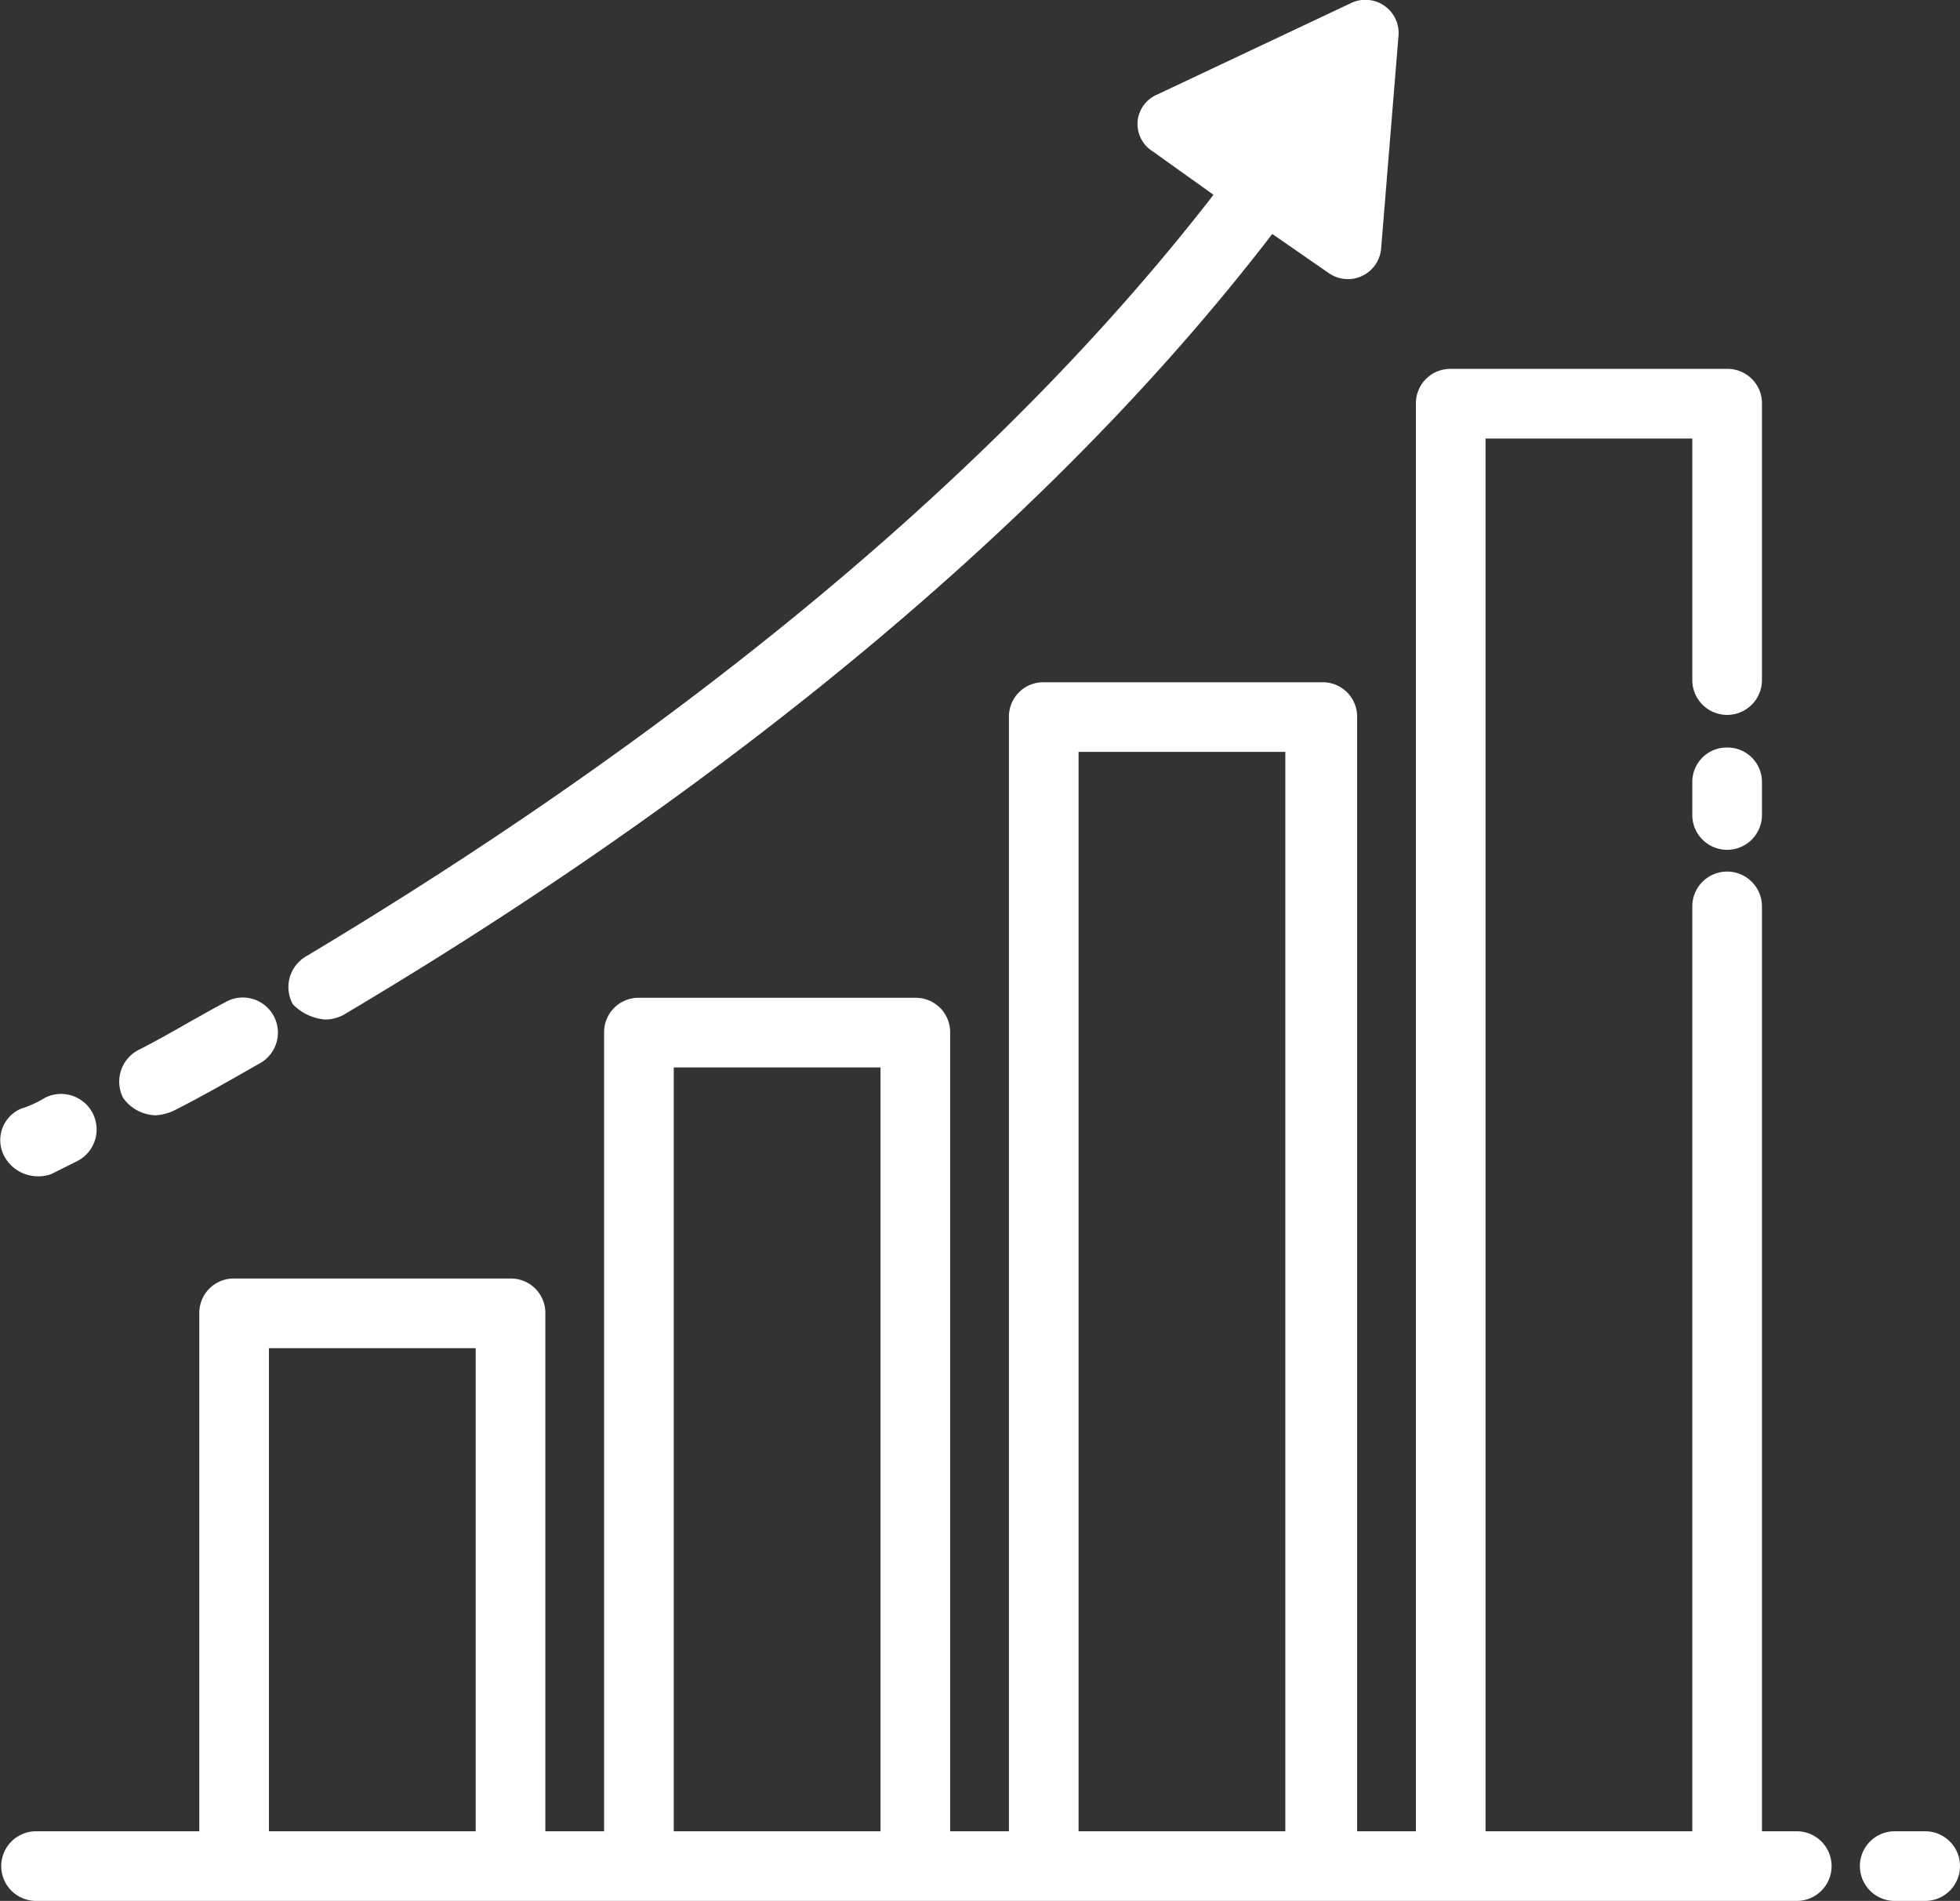
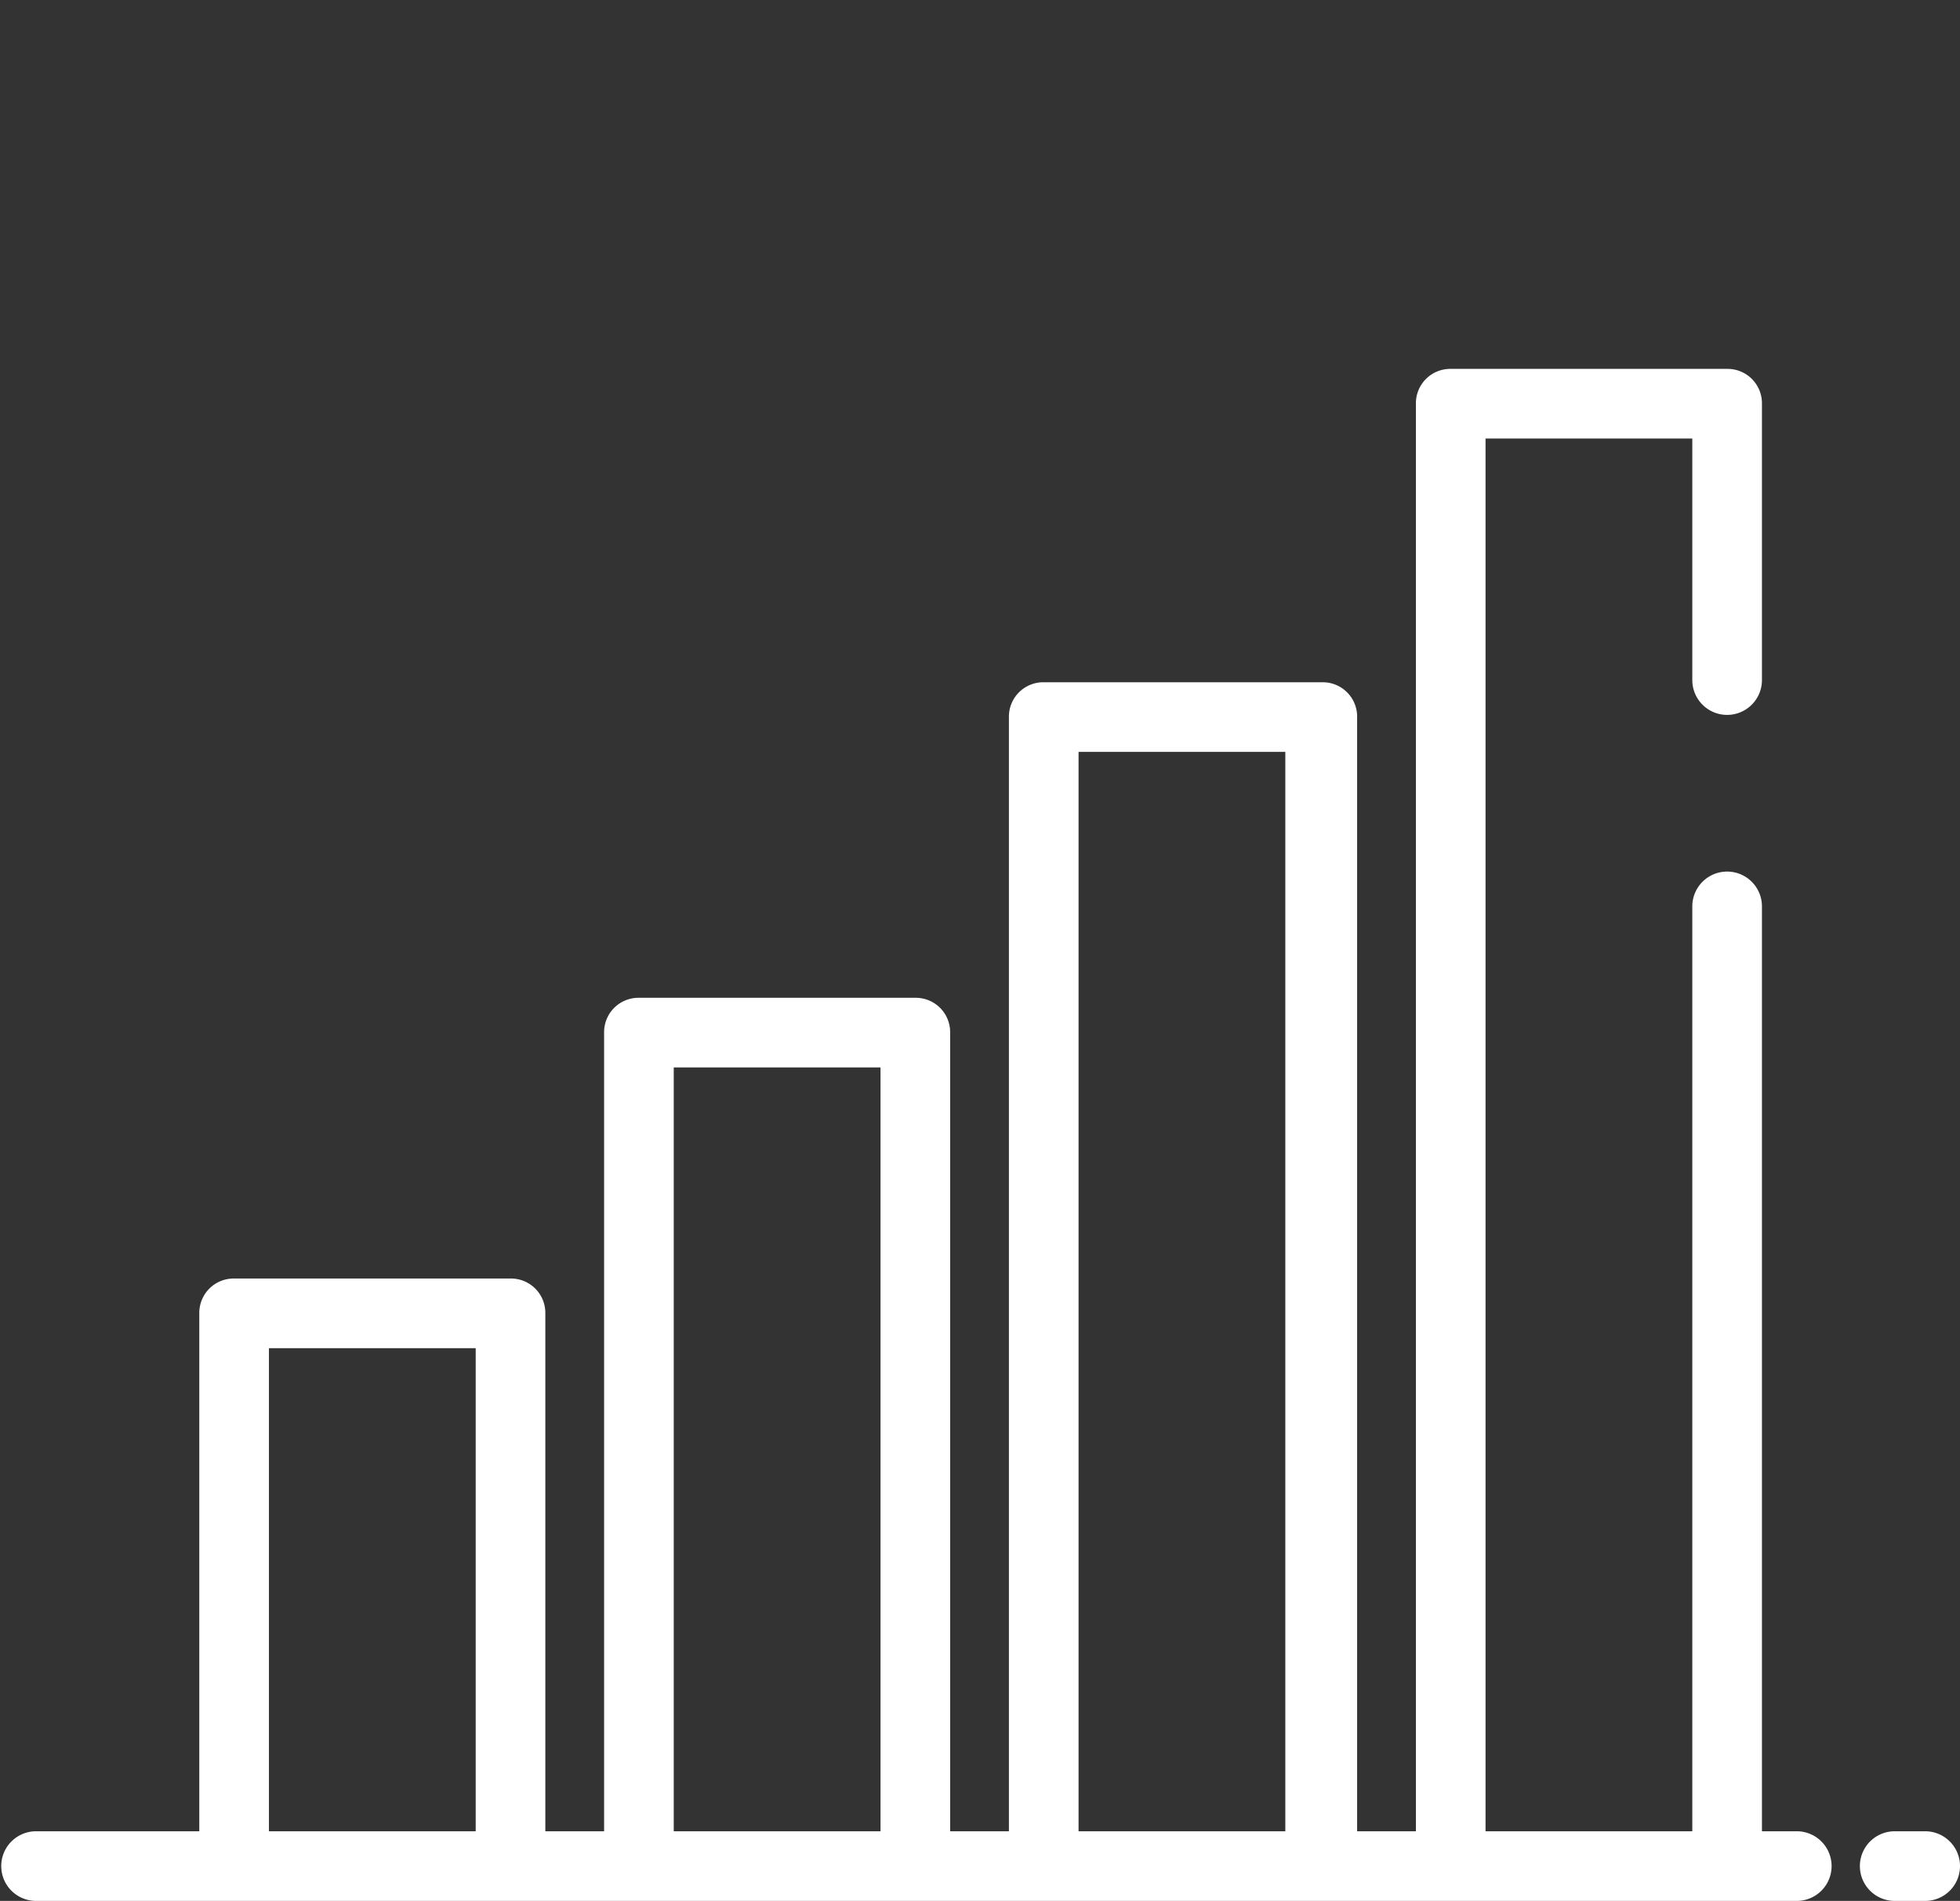
<svg xmlns="http://www.w3.org/2000/svg" width="90.057" height="87.351" viewBox="0 0 90.057 87.351">
  <rect x="0" y="0" width="90.057" height="87.351" fill="#333333" stroke="none" />
  <g id="Group_8767" data-name="Group 8767" transform="translate(-4.943 -6.349)">
    <path id="Path_1841" data-name="Path 1841" d="M93.4,90.5H92a1.6,1.6,0,0,0,0,3.2h1.4a1.6,1.6,0,0,0,0-3.2Zm-5.9,0H85.9V48a1.6,1.6,0,0,0-3.2,0V90.5H73.2v-64h9.5V37.6a1.6,1.6,0,0,0,3.2,0V24.9a1.58,1.58,0,0,0-1.6-1.6H71.6A1.58,1.58,0,0,0,70,24.9V90.5H67.3V39.3a1.58,1.58,0,0,0-1.6-1.6H52.9a1.58,1.58,0,0,0-1.6,1.6V90.5H48.6V53.8A1.58,1.58,0,0,0,47,52.2H34.3a1.58,1.58,0,0,0-1.6,1.6V90.5H30V66.7a1.58,1.58,0,0,0-1.6-1.6H15.7a1.58,1.58,0,0,0-1.6,1.6V90.5H6.6a1.6,1.6,0,1,0,0,3.2H87.5a1.6,1.6,0,0,0,0-3.2Zm-33-49.6H64V90.5H54.5ZM35.9,55.4h9.5V90.5H35.9ZM17.3,68.3h9.5V90.5H17.3Z" fill="#fff" />
-     <path id="Path_1842" data-name="Path 1842" d="M84.3,40.7a1.58,1.58,0,0,0-1.6,1.6v1.5a1.6,1.6,0,0,0,3.2,0V42.3A1.58,1.58,0,0,0,84.3,40.7ZM19.9,53.2a1.884,1.884,0,0,0,.8-.2c13-7.7,30.5-20,42.7-35.9L66,18.9a1.532,1.532,0,0,0,2.4-1.1L69.2,8A1.526,1.526,0,0,0,67,6.5l-8.9,4.2a1.472,1.472,0,0,0-.2,2.6l2.8,2c-12,15.5-29,27.4-41.7,35a1.633,1.633,0,0,0-.6,2.2A2.33,2.33,0,0,0,19.9,53.2Zm-7.8,4.4a2.353,2.353,0,0,0,.8-.2c1.2-.6,2.6-1.4,4-2.2a1.612,1.612,0,1,0-1.6-2.8c-1.5.8-2.8,1.6-4,2.2a1.642,1.642,0,0,0-.7,2.2A1.9,1.9,0,0,0,12.1,57.6ZM6.6,60.4a1.7,1.7,0,0,0,.7-.1l1.2-.6A1.632,1.632,0,0,0,7,56.8a4.935,4.935,0,0,1-1.1.5,1.569,1.569,0,0,0-.8,2.1A1.751,1.751,0,0,0,6.6,60.4Z" fill="#fff" />
  </g>
</svg>